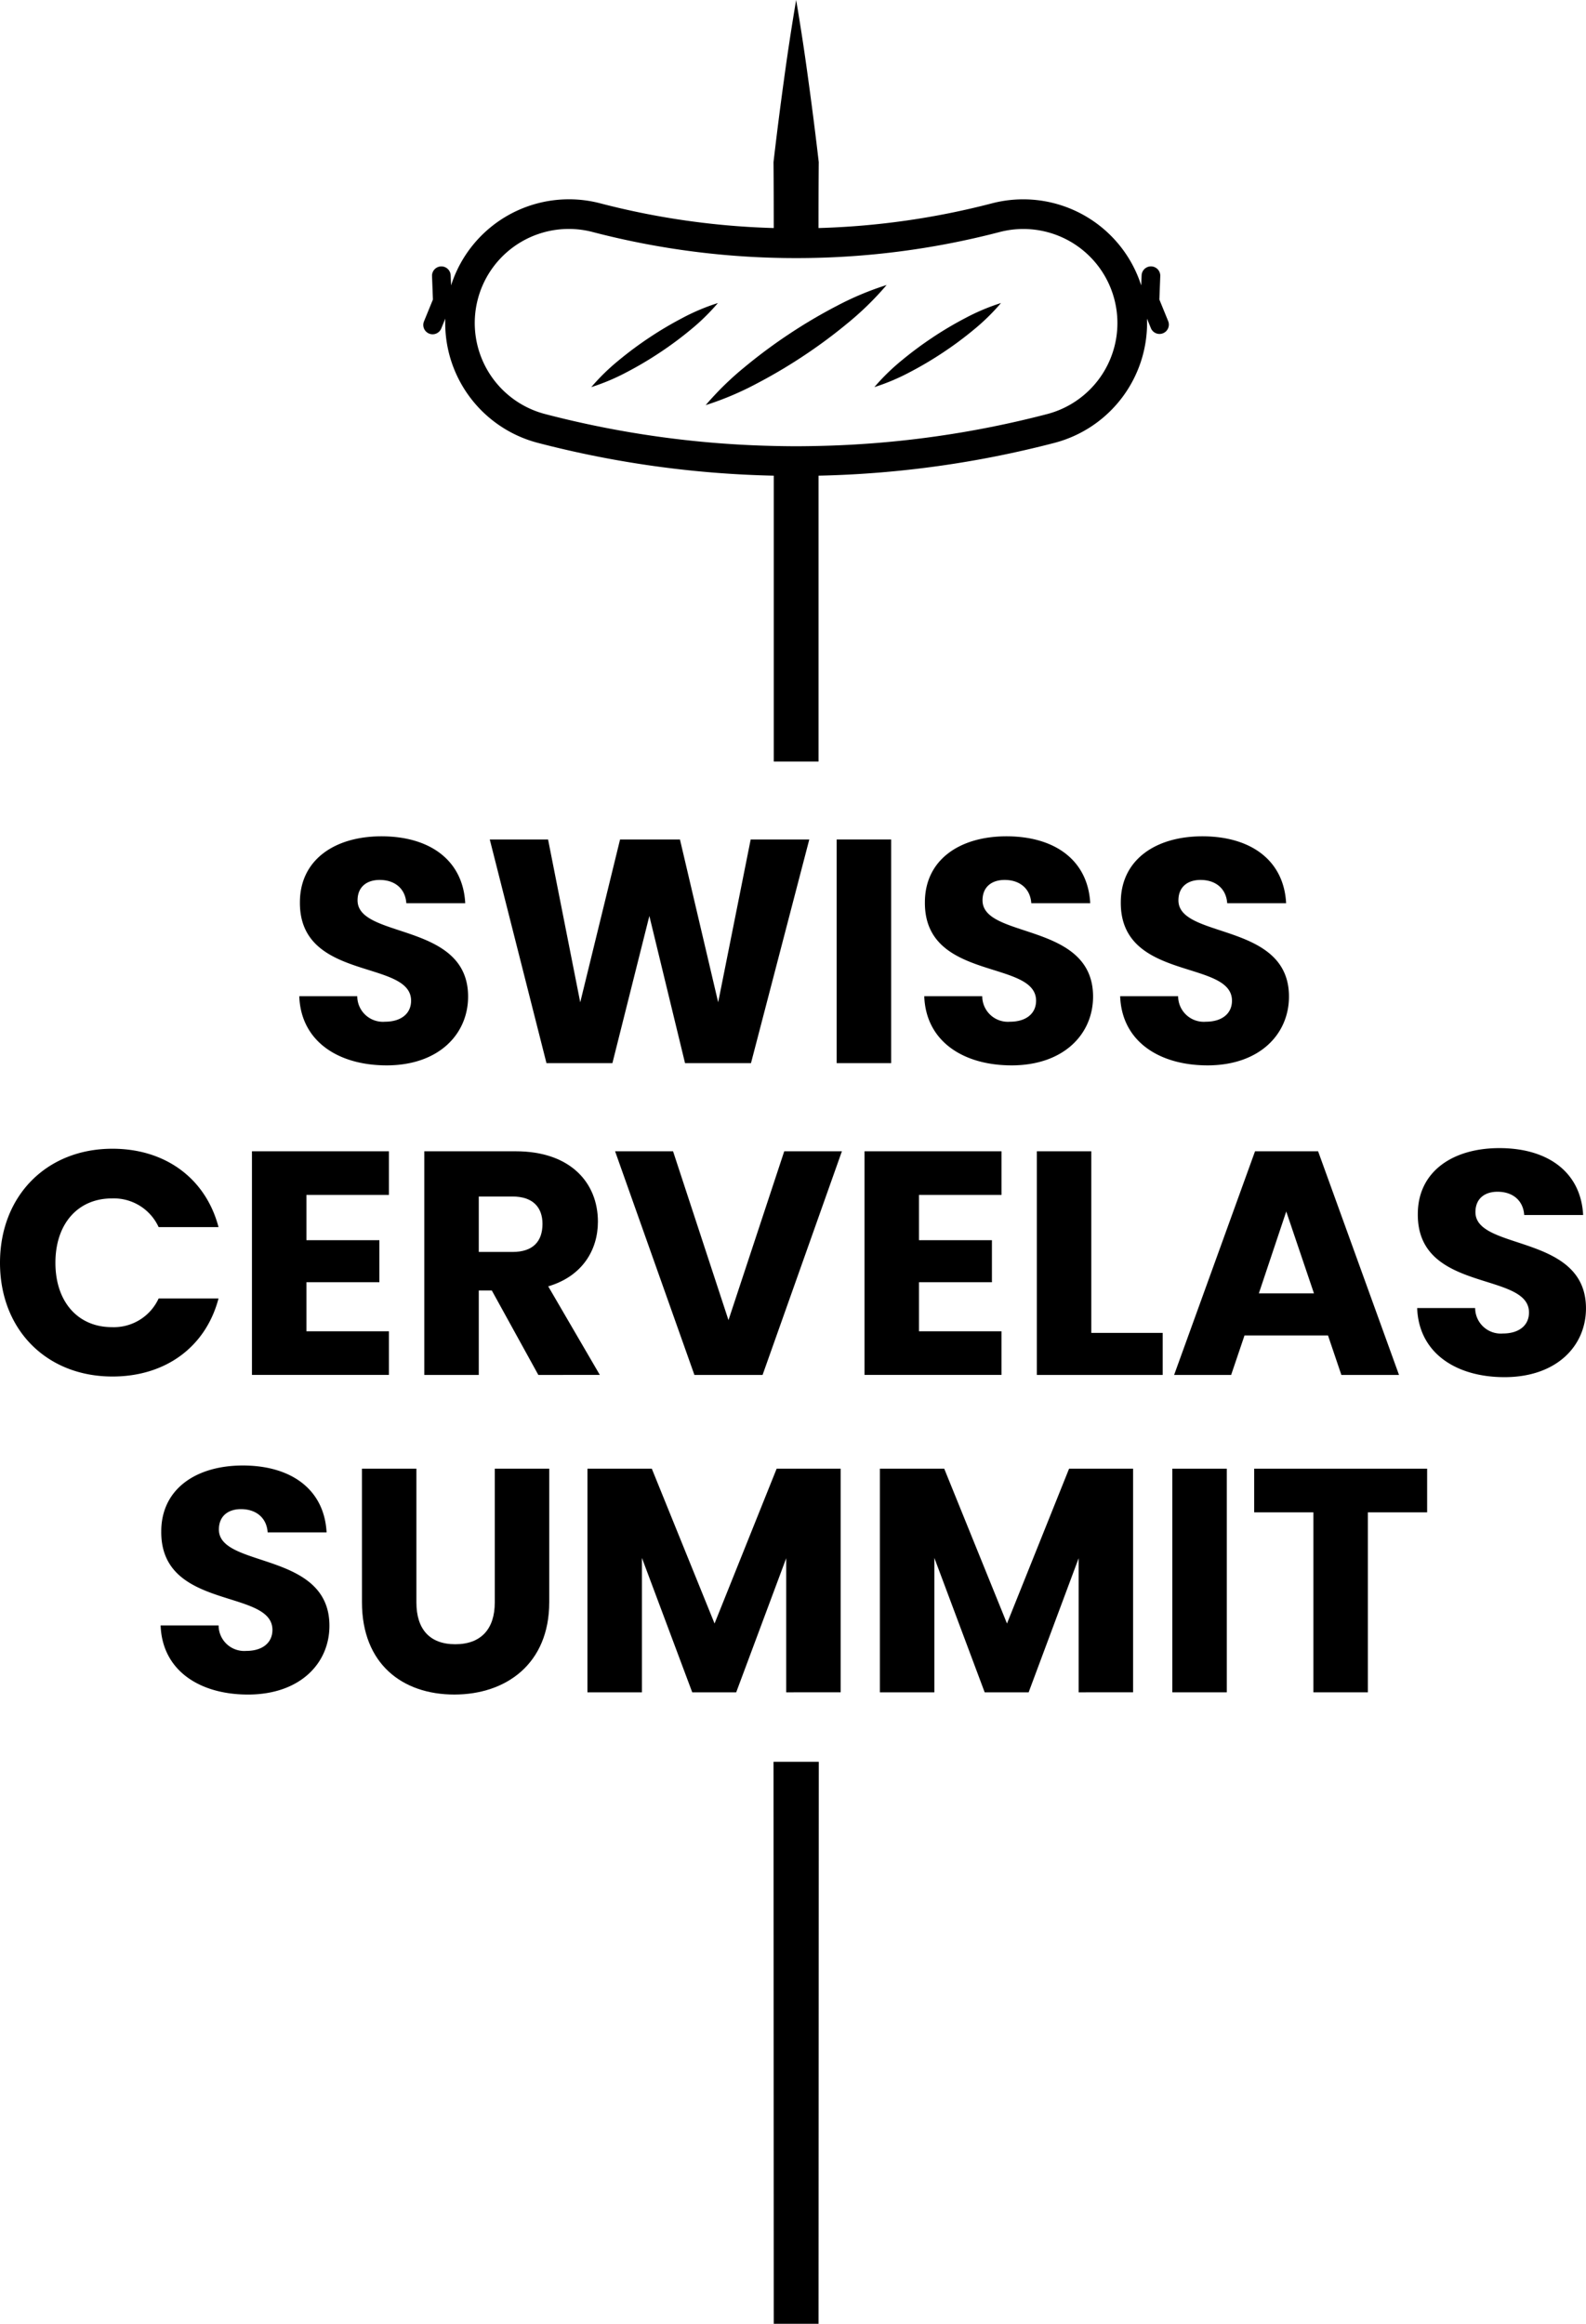
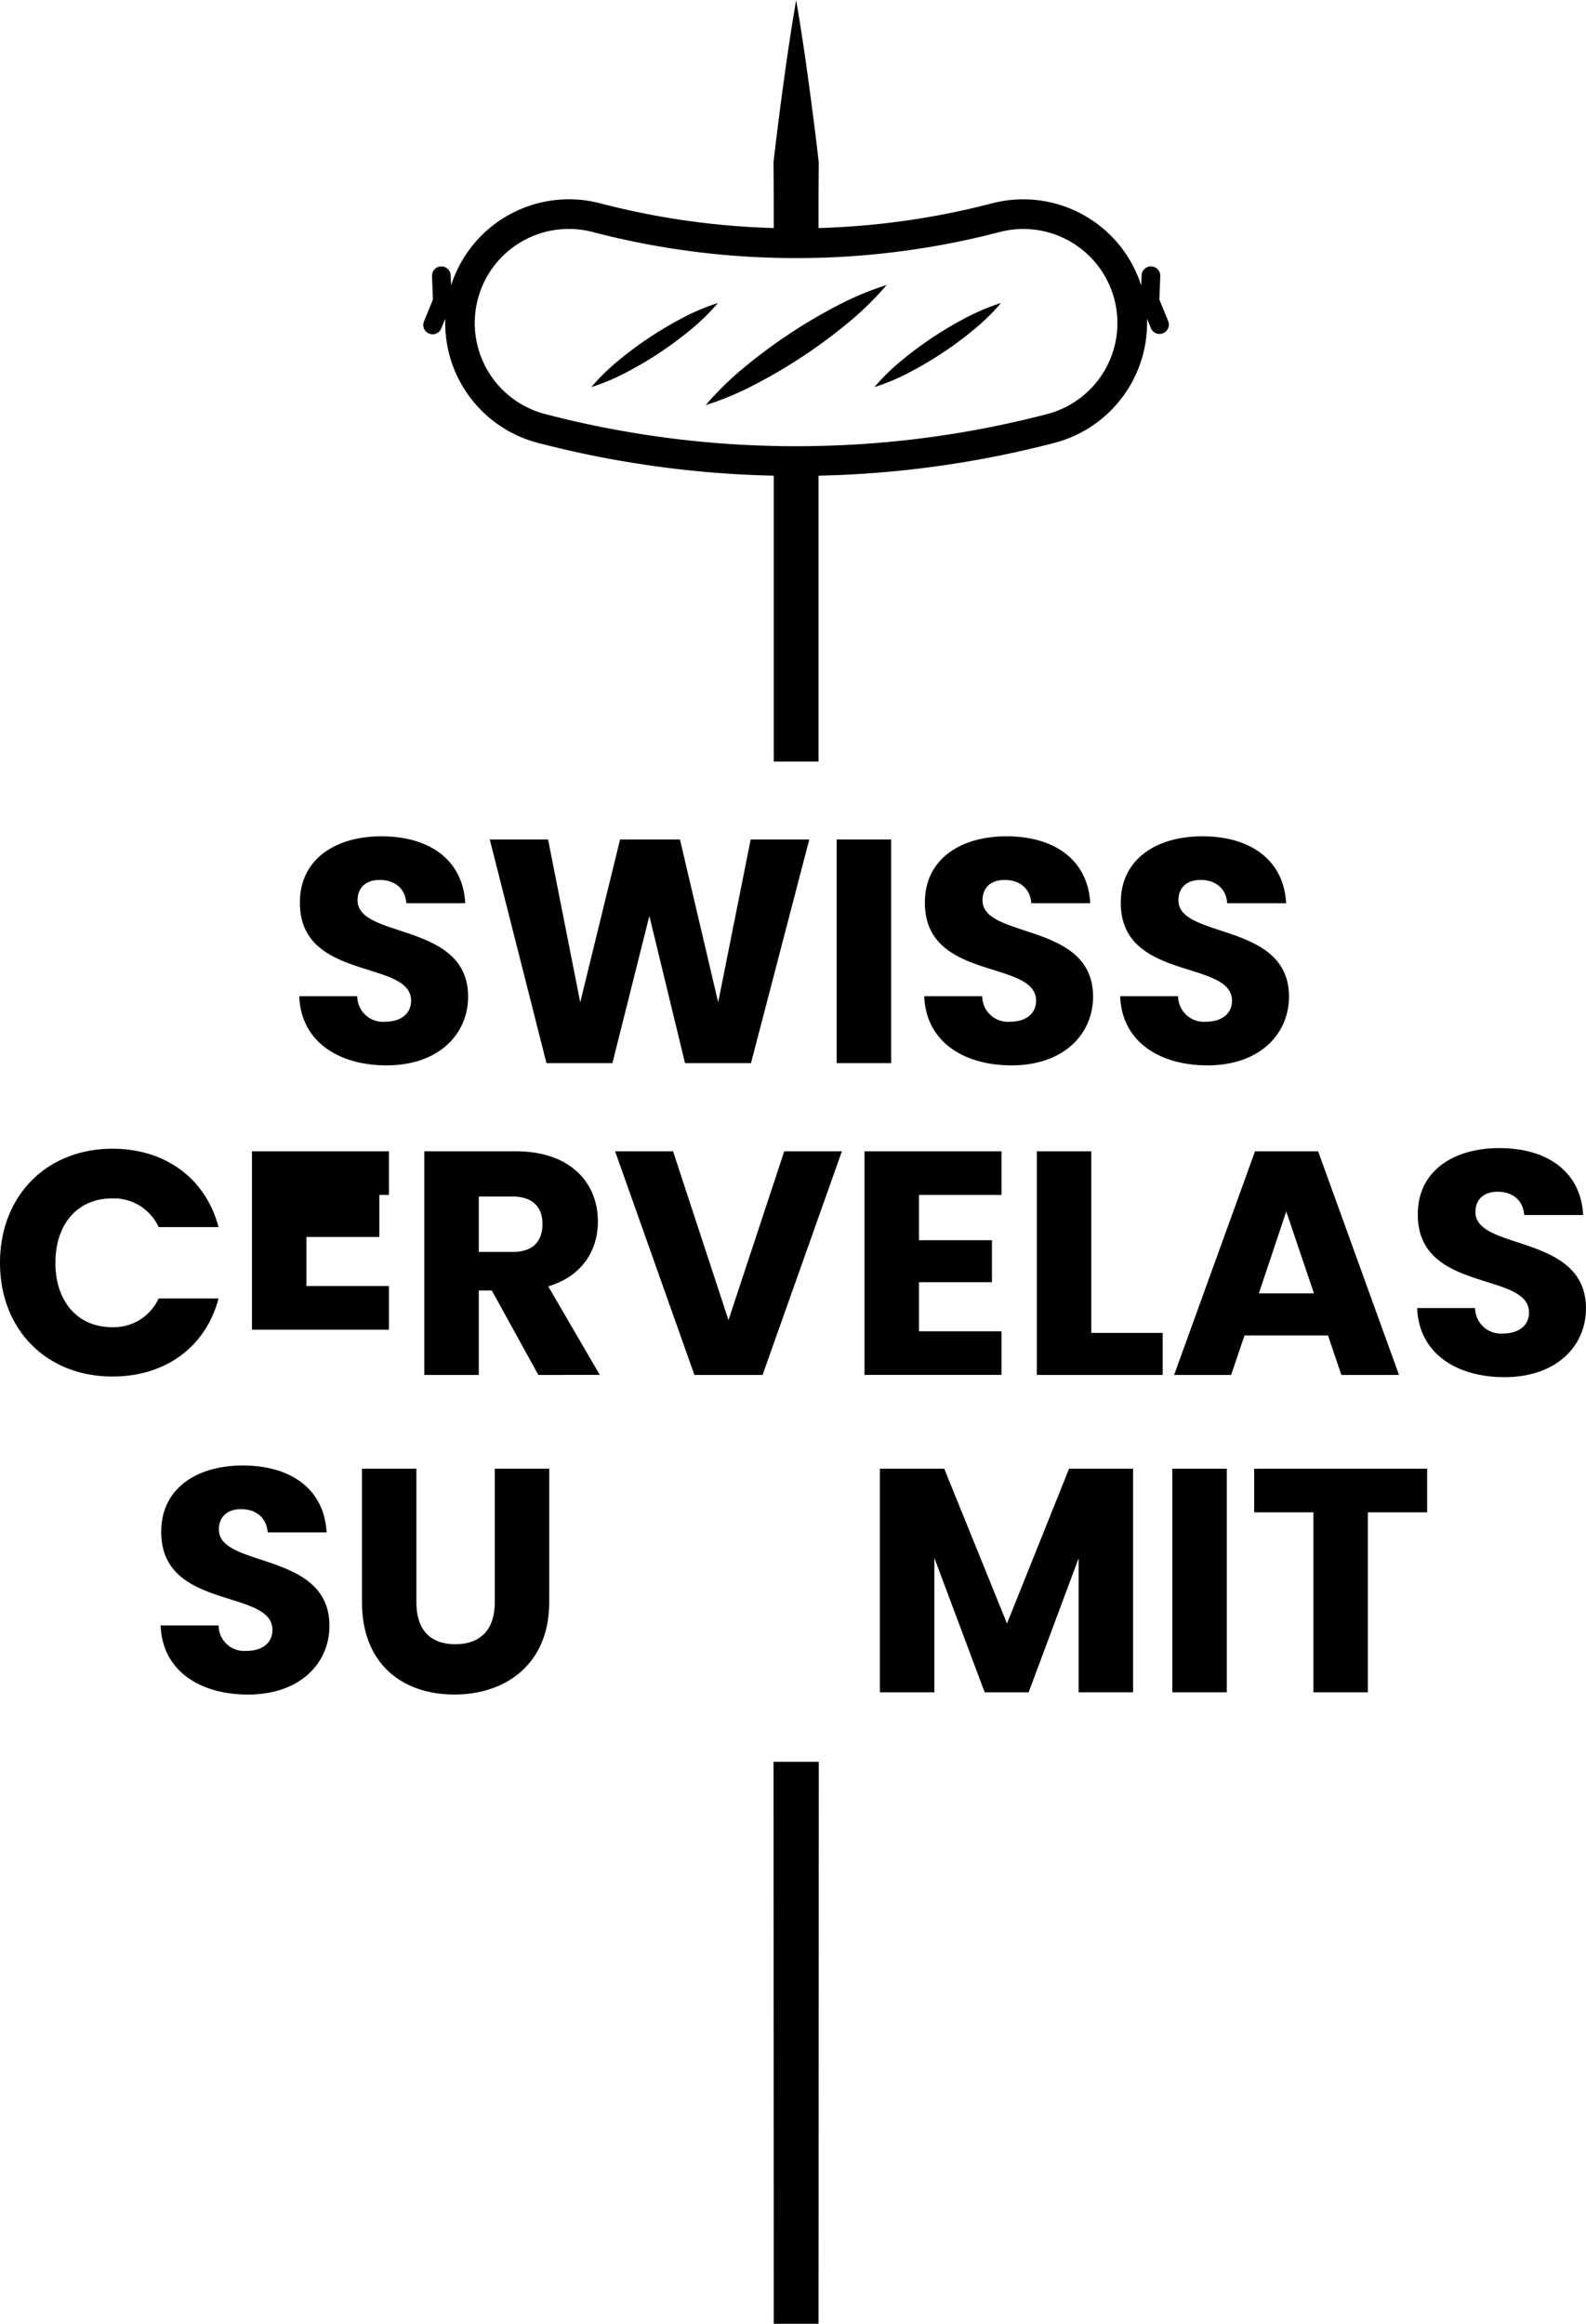
<svg xmlns="http://www.w3.org/2000/svg" width="303.945" height="445.306" viewBox="0 0 303.945 445.306">
  <defs>
    <clipPath id="clip-path">
      <rect id="Rectangle_3" data-name="Rectangle 3" width="303.945" height="445.306" fill="none" />
    </clipPath>
  </defs>
  <g id="Logo_SCS" data-name="Logo SCS" clip-path="url(#clip-path)">
    <path id="Tracé_1" data-name="Tracé 1" d="M441.2,61.566,439.5,57.4l.173-4.491a1.789,1.789,0,1,0-3.576-.137L436.02,54.7a23.746,23.746,0,0,0-28.6-15.732,148.11,148.11,0,0,1-33.241,4.734c0-4.21.009-8.421.044-12.631q-.9-7.766-1.97-15.535Q371.21,7.77,369.891,0q-1.316,7.769-2.366,15.536-1.072,7.768-1.971,15.535c.035,4.211.042,8.421.044,12.631a148.108,148.108,0,0,1-33.239-4.734,23.715,23.715,0,0,0-28.6,15.733l-.074-1.927a1.788,1.788,0,1,0-3.574.137l.171,4.491-1.7,4.161a1.789,1.789,0,1,0,3.312,1.352l.758-1.858a23.754,23.754,0,0,0,17.695,23.8A195.627,195.627,0,0,0,365.6,91.153v54.781h8.587V91.153a195.666,195.666,0,0,0,45.248-6.294,23.755,23.755,0,0,0,17.694-23.8l.757,1.856a1.789,1.789,0,0,0,3.312-1.352m-23.2,17.787a189.891,189.891,0,0,1-43.806,6.109c-1.43.032-2.861.054-4.294.054s-2.862-.022-4.291-.054a189.874,189.874,0,0,1-43.807-6.109,18.026,18.026,0,1,1,9.125-34.878,154.09,154.09,0,0,0,38.973,4.988,154.082,154.082,0,0,0,38.973-4.988,18.026,18.026,0,1,1,9.126,34.878" transform="translate(-217.316 -0.003)" />
    <path id="Tracé_2" data-name="Tracé 2" d="M522.363,205.008a97.942,97.942,0,0,0-8.965,5.31,99.708,99.708,0,0,0-8.369,6.207,58.464,58.464,0,0,0-7.583,7.39,58.592,58.592,0,0,0,9.754-4.12,99.906,99.906,0,0,0,8.969-5.3,98.025,98.025,0,0,0,8.373-6.2,57.952,57.952,0,0,0,7.579-7.4,57.891,57.891,0,0,0-9.758,4.114" transform="translate(-362.208 -146.279)" />
    <path id="Tracé_3" data-name="Tracé 3" d="M627.521,220.19a69.3,69.3,0,0,0-5.858,4.345,41.05,41.05,0,0,0-5.309,5.173,41.015,41.015,0,0,0,6.828-2.884,69.154,69.154,0,0,0,6.277-3.713,68.236,68.236,0,0,0,5.862-4.34,40.508,40.508,0,0,0,5.3-5.178,40.489,40.489,0,0,0-6.83,2.881,68.574,68.574,0,0,0-6.275,3.716" transform="translate(-448.789 -155.525)" />
    <path id="Tracé_4" data-name="Tracé 4" d="M434.243,216.474a68.543,68.543,0,0,0-6.275,3.716,69.378,69.378,0,0,0-5.858,4.345,41.057,41.057,0,0,0-5.309,5.173,40.987,40.987,0,0,0,6.828-2.884,69.085,69.085,0,0,0,6.277-3.713,68.359,68.359,0,0,0,5.862-4.34,40.488,40.488,0,0,0,5.3-5.178,40.5,40.5,0,0,0-6.83,2.881" transform="translate(-303.487 -155.525)" />
    <path id="Tracé_5" data-name="Tracé 5" d="M545.268,1241.808l.043,107.7H553.9l.043-107.7Z" transform="translate(-397.029 -904.205)" />
    <path id="Tracé_6" data-name="Tracé 6" d="M227.7,633.375c-9.218,0-16.422-4.578-16.727-13.247h11.11a4.915,4.915,0,0,0,5.311,4.884c3.052,0,5.006-1.527,5.006-4.029,0-7.937-21.428-3.663-21.306-18.864,0-8.119,6.654-12.636,15.628-12.636,9.34,0,15.628,4.639,16.055,12.82H231.487c-.184-2.747-2.136-4.4-4.945-4.456-2.5-.062-4.4,1.221-4.4,3.907,0,7.447,21.183,4.089,21.183,18.436,0,7.2-5.617,13.186-15.628,13.186" transform="translate(-153.618 -429.223)" />
    <path id="Tracé_7" data-name="Tracé 7" d="M345.249,591.727h11.173l6.165,31.2,7.631-31.2h11.478l7.325,31.2,6.228-31.2h11.232l-11.172,42.855H382.67l-6.837-28.2-7.081,28.2H356.115Z" transform="translate(-251.388 -430.858)" />
    <rect id="Rectangle_1" data-name="Rectangle 1" width="10.44" height="42.855" transform="translate(160.34 160.869)" />
    <path id="Tracé_8" data-name="Tracé 8" d="M668.254,633.375c-9.218,0-16.422-4.578-16.727-13.247h11.111a4.914,4.914,0,0,0,5.311,4.884c3.053,0,5.007-1.527,5.007-4.029,0-7.937-21.428-3.663-21.306-18.864,0-8.119,6.654-12.636,15.628-12.636,9.34,0,15.628,4.639,16.055,12.82H672.039c-.184-2.747-2.136-4.4-4.945-4.456-2.5-.062-4.4,1.221-4.4,3.907,0,7.447,21.183,4.089,21.183,18.436,0,7.2-5.616,13.186-15.628,13.186" transform="translate(-474.4 -429.223)" />
    <path id="Tracé_9" data-name="Tracé 9" d="M806.349,633.375c-9.218,0-16.422-4.578-16.727-13.247h11.11a4.915,4.915,0,0,0,5.312,4.884c3.052,0,5.007-1.527,5.007-4.029,0-7.937-21.428-3.663-21.306-18.864,0-8.119,6.654-12.636,15.628-12.636,9.34,0,15.628,4.639,16.055,12.82H810.134c-.183-2.747-2.136-4.4-4.945-4.456-2.5-.062-4.4,1.221-4.4,3.907,0,7.447,21.184,4.089,21.184,18.436,0,7.2-5.617,13.186-15.628,13.186" transform="translate(-574.952 -429.223)" />
    <path id="Tracé_10" data-name="Tracé 10" d="M129.953,1076.866c-9.218,0-16.422-4.578-16.727-13.247h11.11a4.915,4.915,0,0,0,5.311,4.884c3.052,0,5.006-1.527,5.006-4.029,0-7.937-21.428-3.663-21.306-18.864,0-8.119,6.654-12.636,15.628-12.636,9.34,0,15.628,4.639,16.055,12.82H133.738c-.184-2.747-2.136-4.394-4.945-4.455-2.5-.062-4.4,1.22-4.4,3.907,0,7.447,21.183,4.089,21.183,18.435,0,7.2-5.617,13.186-15.628,13.186" transform="translate(-82.444 -752.145)" />
    <path id="Tracé_11" data-name="Tracé 11" d="M255.138,1035.22h10.438v25.64c0,5.067,2.5,8,7.447,8s7.571-2.93,7.571-8v-25.64h10.439V1060.8c0,11.843-8.3,17.7-18.191,17.7-9.951,0-17.7-5.86-17.7-17.7Z" transform="translate(-185.775 -753.781)" />
-     <path id="Tracé_12" data-name="Tracé 12" d="M414.109,1035.22h12.332l12.026,29.669,11.9-29.669h12.27v42.854H452.2v-25.7l-9.585,25.7h-8.425l-9.645-25.762v25.762h-10.44Z" transform="translate(-301.528 -753.781)" />
    <path id="Tracé_13" data-name="Tracé 13" d="M620.244,1035.22h12.331l12.027,29.669,11.9-29.669h12.269v42.854H658.337v-25.7l-9.585,25.7h-8.425l-9.645-25.762v25.762h-10.44Z" transform="translate(-451.621 -753.781)" />
    <rect id="Rectangle_2" data-name="Rectangle 2" width="10.44" height="42.855" transform="translate(224.663 281.439)" />
    <path id="Tracé_14" data-name="Tracé 14" d="M884.085,1035.22h33.148v8.364H905.879v34.491h-10.44v-34.491H884.085Z" transform="translate(-643.734 -753.781)" />
    <path id="Tracé_15" data-name="Tracé 15" d="M21.55,809.7c10.194,0,17.887,5.739,20.328,15.019H30.4a9.443,9.443,0,0,0-8.974-5.495c-6.41,0-10.806,4.762-10.806,12.332s4.4,12.332,10.806,12.332a9.442,9.442,0,0,0,8.974-5.495H41.878c-2.441,9.279-10.134,14.957-20.328,14.957C8.913,853.349,0,844.375,0,831.556S8.913,809.7,21.55,809.7" transform="translate(0 -589.572)" />
-     <path id="Tracé_16" data-name="Tracé 16" d="M203.861,819.863H188.05v8.669h13.979v8.058H188.05v9.4h15.811v8.363H177.61V811.5h26.251Z" transform="translate(-129.324 -590.882)" />
+     <path id="Tracé_16" data-name="Tracé 16" d="M203.861,819.863H188.05h13.979v8.058H188.05v9.4h15.811v8.363H177.61V811.5h26.251Z" transform="translate(-129.324 -590.882)" />
    <path id="Tracé_17" data-name="Tracé 17" d="M316,820.167h-6.472V830.79H316c3.907,0,5.739-2.015,5.739-5.372,0-3.176-1.832-5.251-5.739-5.251m.611-8.669c10.5,0,15.749,6.043,15.749,13.491,0,5.373-2.93,10.439-9.523,12.393l9.89,16.971H320.942l-8.914-16.177h-2.5v16.177H299.086V811.5Z" transform="translate(-217.775 -590.881)" />
    <path id="Tracé_18" data-name="Tracé 18" d="M466.006,811.5h11.05l-15.2,42.854H448.791l-15.2-42.854H444.7l10.621,32.354Z" transform="translate(-315.713 -590.881)" />
    <path id="Tracé_19" data-name="Tracé 19" d="M635.658,819.863H619.846v8.669h13.979v8.058H619.846v9.4h15.811v8.363H609.407V811.5h26.251Z" transform="translate(-443.731 -590.882)" />
    <path id="Tracé_20" data-name="Tracé 20" d="M741.32,811.5v34.8H755v8.058H730.881V811.5Z" transform="translate(-532.18 -590.881)" />
    <path id="Tracé_21" data-name="Tracé 21" d="M849.15,823.037l-5.25,15.689h10.561Zm8,23.747H841.153l-2.563,7.57H827.662L843.167,811.5h12.088l15.505,42.854H859.712Z" transform="translate(-602.65 -590.882)" />
    <path id="Tracé_22" data-name="Tracé 22" d="M1015.715,853.147c-9.218,0-16.422-4.579-16.727-13.247H1010.1a4.914,4.914,0,0,0,5.311,4.884c3.053,0,5.007-1.527,5.007-4.029,0-7.937-21.428-3.663-21.306-18.864,0-8.118,6.654-12.635,15.628-12.635,9.34,0,15.628,4.638,16.055,12.819H1019.5c-.184-2.747-2.136-4.394-4.945-4.455-2.5-.063-4.4,1.22-4.4,3.907,0,7.448,21.183,4.089,21.183,18.435,0,7.2-5.616,13.186-15.628,13.186" transform="translate(-727.398 -589.248)" />
  </g>
</svg>